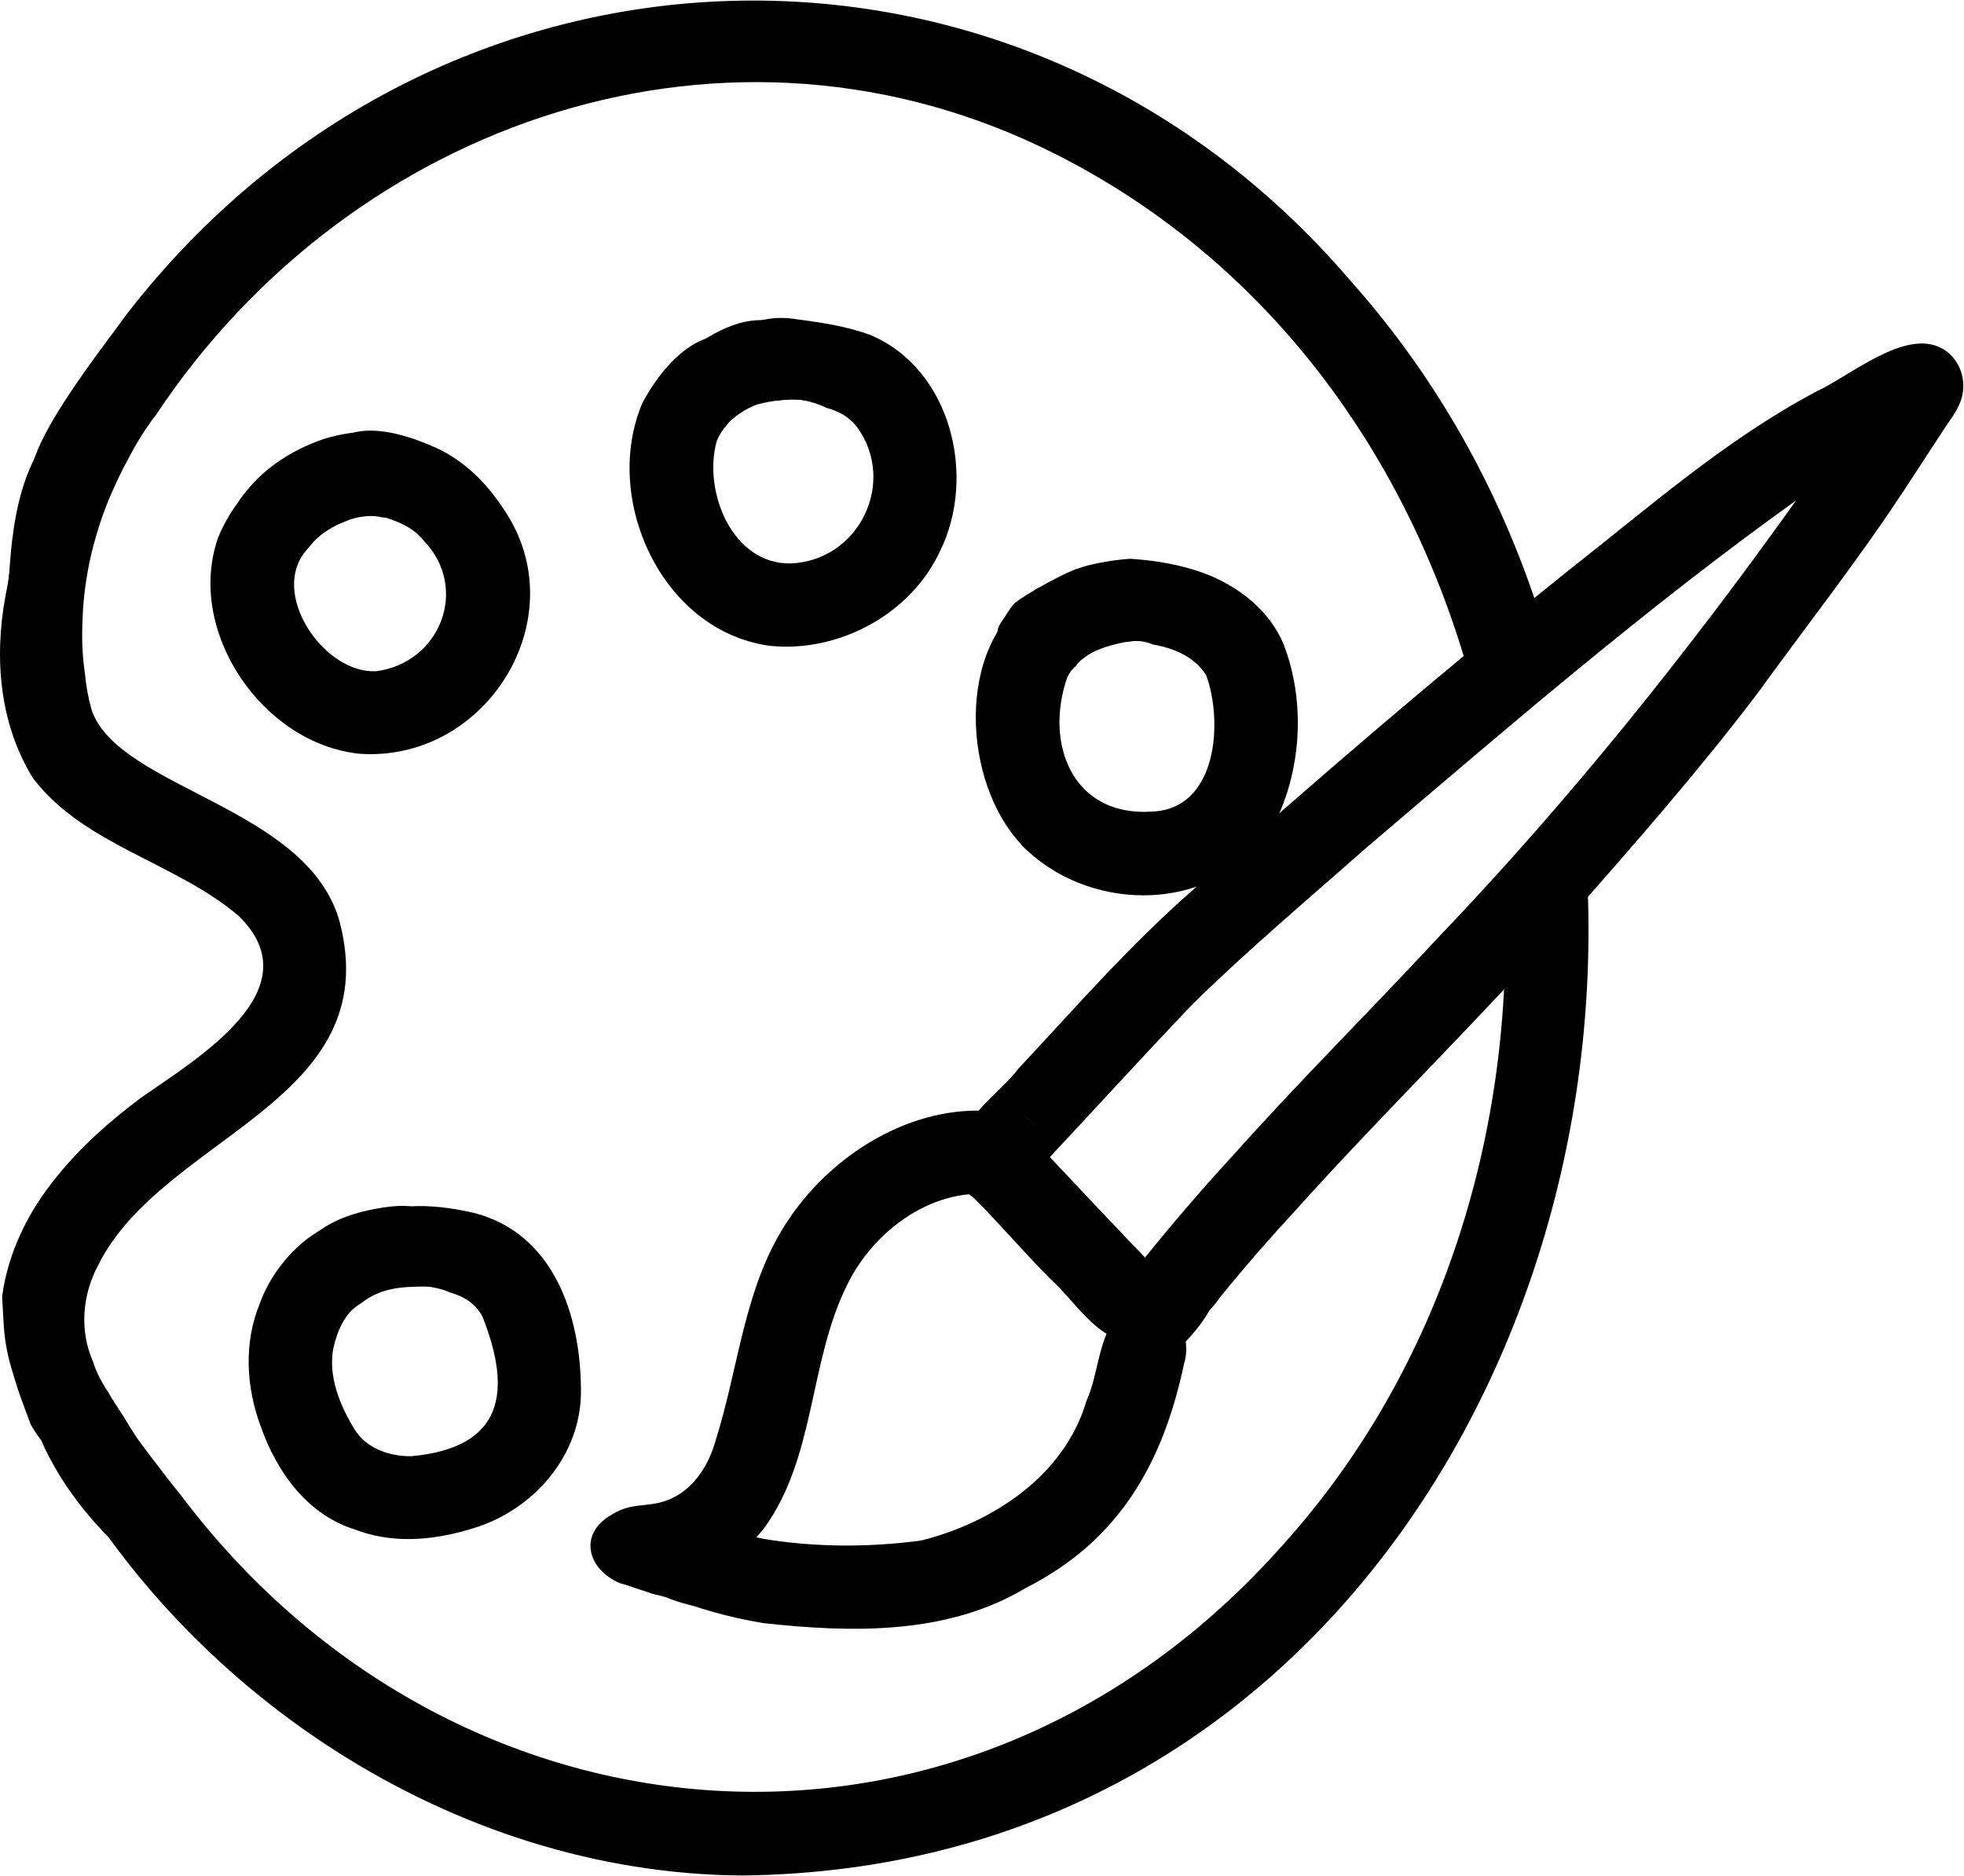
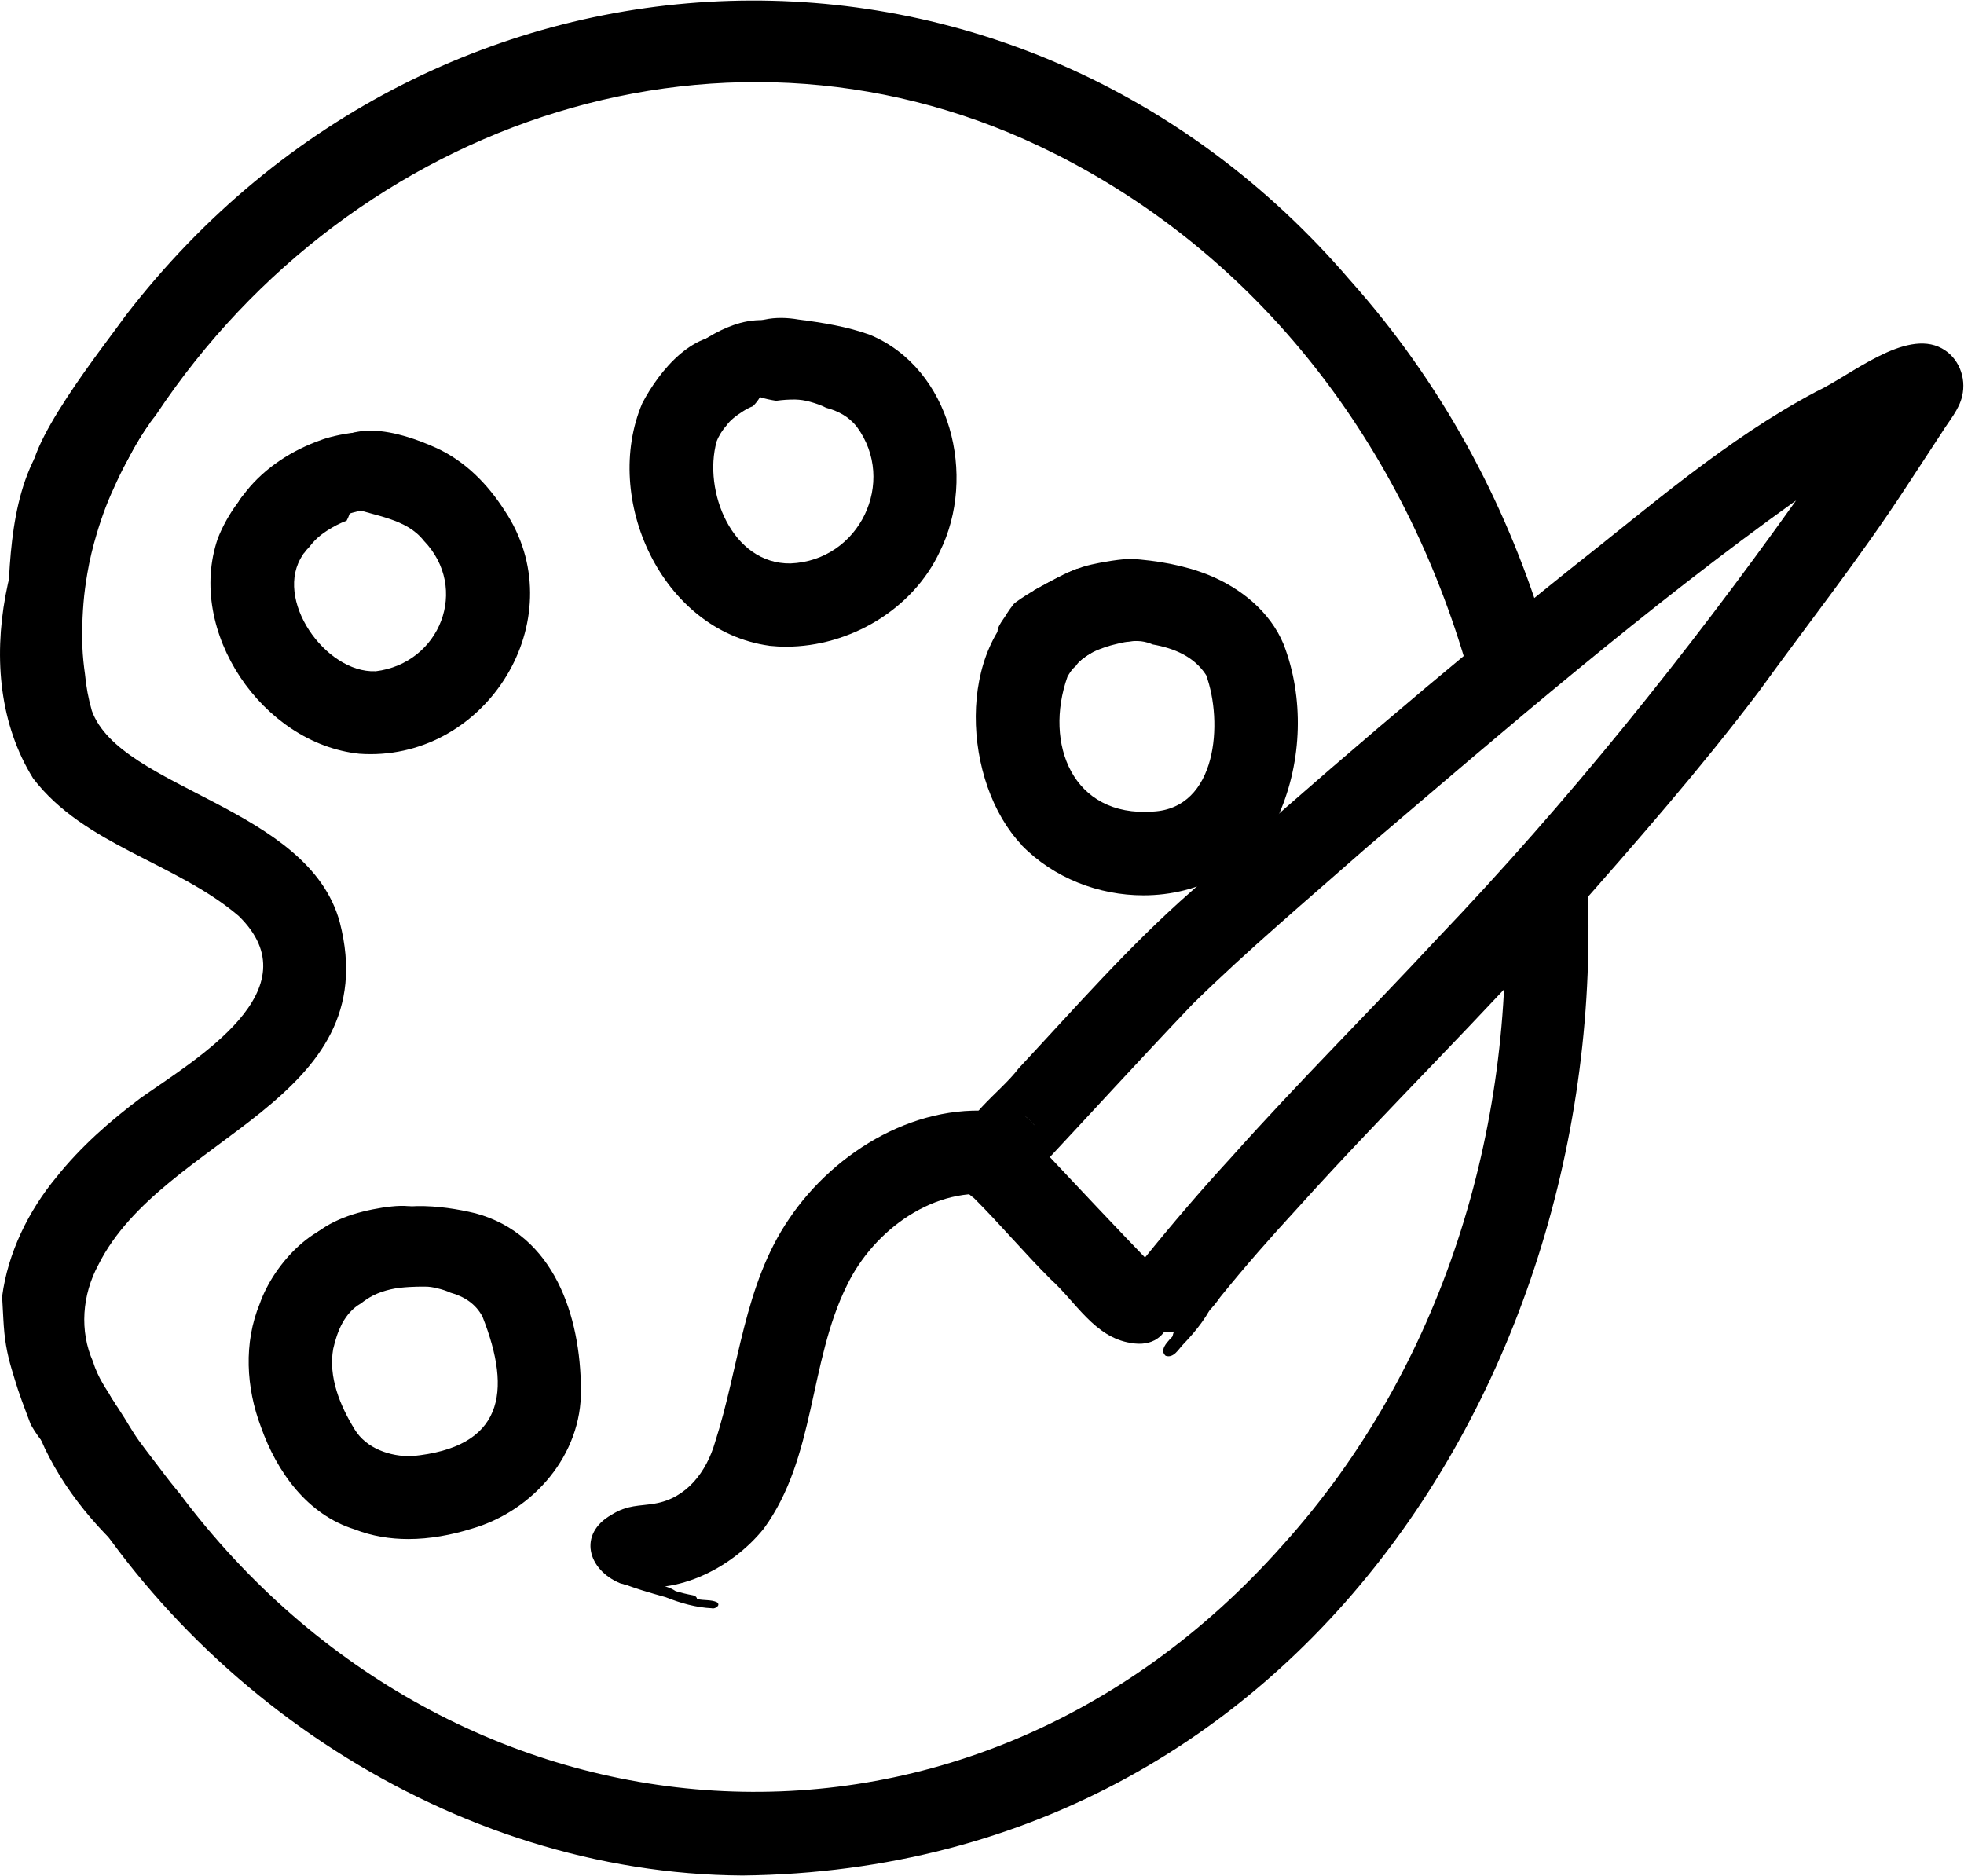
<svg xmlns="http://www.w3.org/2000/svg" width="67" height="64" xml:space="preserve" overflow="hidden">
  <defs>
    <clipPath id="clip0">
      <rect x="270" y="429" width="67" height="64" />
    </clipPath>
  </defs>
  <g clip-path="url(#clip0)" transform="translate(-270 -429)">
    <path d="M1.587 49.035C1.17 47.213 2.601 46.691 3.656 47.463 3.656 47.463 3.658 47.465 3.659 47.467 3.697 47.539 3.737 47.608 3.78 47.676 3.848 47.786 3.92 47.891 3.994 47.998 4.078 48.127 4.161 48.257 4.242 48.388 4.238 48.382 4.234 48.375 4.23 48.369 4.324 48.525 4.417 48.681 4.514 48.834 4.637 49.031 4.771 49.219 4.913 49.404 4.908 49.398 4.904 49.392 4.899 49.386 5.047 49.582 5.195 49.777 5.343 49.972 5.343 49.971 5.34 49.969 5.34 49.968 5.341 49.971 5.344 49.973 5.345 49.974 5.345 49.974 5.345 49.974 5.345 49.974 5.345 49.974 5.345 49.974 5.345 49.974 5.544 50.237 5.739 50.501 5.948 50.756 5.994 50.814 6.042 50.87 6.089 50.928 15.333 63.361 32.713 64.95 43.516 52.669 48.917 46.639 51.371 38.487 51.012 30.496 51.264 30.213 51.515 29.928 51.764 29.642 52.16 29.184 52.549 28.719 52.938 28.256 52.938 28.257 52.935 28.259 52.935 28.26 52.938 28.257 52.941 28.255 52.942 28.252 52.942 28.252 52.944 28.25 52.944 28.25L52.951 28.242C52.951 28.242 52.951 28.242 52.951 28.242 53.172 27.979 53.395 27.718 53.618 27.458 55.675 44.92 44.901 63.734 25.182 63.962 15.355 63.904 6.066 57.655 1.589 49.035Z" transform="matrix(1.006 0 0 1 270 429.019)" />
    <path d="M5.345 49.977C5.345 49.977 5.345 49.977 5.345 49.977L5.343 49.974C5.343 49.974 5.344 49.977 5.345 49.978Z" transform="matrix(1.006 0 0 1 270 429.019)" />
    <path d="M52.589 28.287C52.589 28.287 52.584 28.292 52.581 28.294 52.584 28.292 52.587 28.289 52.589 28.287Z" transform="matrix(1.006 0 0 1 270 429.019)" />
    <path d="M52.943 28.252C52.943 28.252 52.942 28.253 52.941 28.255 52.941 28.256 52.938 28.257 52.937 28.259 52.939 28.256 52.941 28.255 52.943 28.252Z" transform="matrix(1.006 0 0 1 270 429.019)" />
-     <path d="M52.944 28.25C52.944 28.25 52.948 28.244 52.951 28.242 52.951 28.242 52.951 28.242 52.951 28.242 52.95 28.244 52.947 28.246 52.946 28.248 52.946 28.248 52.946 28.248 52.946 28.248 52.946 28.248 52.946 28.248 52.946 28.248 52.946 28.248 52.946 28.248 52.946 28.247Z" transform="matrix(1.006 0 0 1 270 429.019)" />
+     <path d="M52.944 28.25Z" transform="matrix(1.006 0 0 1 270 429.019)" />
    <path d="M52.951 28.242C52.951 28.242 52.951 28.241 52.952 28.239L52.952 28.239C52.952 28.239 52.95 28.241 52.95 28.242 52.95 28.242 52.95 28.242 52.95 28.242Z" transform="matrix(1.006 0 0 1 270 429.019)" />
    <path d="M52.961 28.23C52.961 28.23 52.959 28.234 52.956 28.237 52.956 28.237 52.955 28.239 52.953 28.239L52.953 28.239C52.953 28.239 52.959 28.234 52.961 28.23Z" transform="matrix(1.006 0 0 1 270 429.019)" />
    <path d="M50.867 27.32C50.867 27.32 50.864 27.323 50.863 27.325 50.863 27.325 50.863 27.325 50.863 27.325L50.868 27.32Z" transform="matrix(1.006 0 0 1 270 429.019)" />
    <path d="M50.299 24.95C50.43 24.833 50.563 24.717 50.697 24.605 50.565 24.735 50.435 24.866 50.309 25.001 50.305 24.983 50.301 24.968 50.297 24.95Z" transform="matrix(1.006 0 0 1 270 429.019)" />
    <path d="M52.137 24.962C52.137 24.962 52.139 24.962 52.14 24.96L52.139 24.96C52.139 24.96 52.139 24.963 52.139 24.963 52.139 24.963 52.139 24.963 52.139 24.963Z" transform="matrix(1.006 0 0 1 270 429.019)" />
    <path d="M50.071 23.959C50.184 23.878 50.299 23.796 50.412 23.715 50.41 23.718 50.406 23.72 50.403 23.722 50.406 23.719 50.41 23.718 50.412 23.715 50.415 23.714 50.417 23.711 50.42 23.71 50.42 23.71 50.42 23.71 50.42 23.71 50.42 23.71 50.42 23.71 50.42 23.71 50.424 23.707 50.428 23.705 50.43 23.702 50.43 23.702 50.43 23.702 50.43 23.702 50.429 23.702 50.426 23.705 50.425 23.706 50.428 23.705 50.43 23.702 50.433 23.701 50.433 23.701 50.433 23.701 50.433 23.701 50.437 23.698 50.44 23.695 50.446 23.692 50.449 23.689 50.455 23.686 50.459 23.683 50.89 23.377 51.324 23.073 51.764 22.779 51.679 22.848 51.593 22.915 51.508 22.984 51.505 22.985 51.504 22.988 51.501 22.989 51.504 22.988 51.505 22.985 51.508 22.984 51.508 22.984 51.509 22.983 51.51 22.981 51.036 23.361 50.571 23.749 50.115 24.15 50.099 24.086 50.084 24.024 50.068 23.96Z" transform="matrix(1.006 0 0 1 270 429.019)" />
    <path d="M35.783 5.233C24.765-0.363 11.957 4.055 5.3 14.119 5.294 14.129 5.286 14.139 5.28 14.15 5.128 14.338 4.989 14.535 4.859 14.737 4.694 14.994 4.541 15.26 4.399 15.53 4.376 15.572 4.354 15.616 4.331 15.659 4.108 16.035 3.894 16.416 3.685 16.801 3.119 17.878 1.372 17.632 1.096 16.462 0.677 15.356 3.549 11.757 4.274 10.73 14.815-3.019 34.496-3.703 45.774 9.534 48.862 13.012 51.028 17.052 52.337 21.335 52.234 21.399 52.132 21.465 52.03 21.53 52.042 21.523 52.054 21.516 52.065 21.509 51.993 21.555 51.921 21.603 51.849 21.651 51.86 21.644 51.872 21.636 51.884 21.628 51.794 21.688 51.703 21.749 51.614 21.811 51.626 21.803 51.638 21.796 51.649 21.788 51.549 21.858 51.45 21.926 51.352 21.997L51.385 21.972C50.86 22.351 50.358 22.754 49.869 23.177 47.812 15.637 43.075 8.933 35.786 5.233Z" transform="matrix(1.006 0 0 1 270 429.019)" />
    <path d="M51.867 22.418C51.867 22.418 51.871 22.415 51.873 22.414 51.871 22.415 51.868 22.418 51.866 22.419 51.866 22.419 51.866 22.419 51.867 22.418Z" transform="matrix(1.006 0 0 1 270 429.019)" />
    <path d="M52.362 22.396C52.362 22.396 52.362 22.396 52.362 22.396 52.362 22.396 52.361 22.396 52.36 22.397 52.36 22.397 52.361 22.397 52.362 22.396Z" transform="matrix(1.006 0 0 1 270 429.019)" />
    <path d="M52.375 22.388C52.375 22.388 52.368 22.392 52.365 22.394 52.369 22.392 52.373 22.39 52.375 22.388Z" transform="matrix(1.006 0 0 1 270 429.019)" />
    <path d="M52.096 22.261C52.096 22.261 52.084 22.27 52.078 22.273 52.084 22.268 52.091 22.264 52.096 22.261Z" transform="matrix(1.006 0 0 1 270 429.019)" />
    <path d="M52.021 21.851C52.014 21.856 52.007 21.86 51.999 21.865 52.007 21.86 52.015 21.856 52.021 21.851Z" transform="matrix(1.006 0 0 1 270 429.019)" />
    <path d="M52.374 21.642C52.364 21.649 52.353 21.654 52.343 21.66 52.353 21.654 52.364 21.649 52.374 21.642Z" transform="matrix(1.006 0 0 1 270 429.019)" />
    <path d="M2.312 49.88C1.751 49.601 1.353 49.127 1.044 48.581 0.936 48.3 0.836 48.016 0.73 47.733 0.73 47.733 0.73 47.733 0.73 47.734L0.73 47.732C0.73 47.732 0.727 47.73 0.727 47.729 0.727 47.729 0.727 47.728 0.727 47.727 0.727 47.727 0.727 47.724 0.727 47.724 0.727 47.724 0.727 47.721 0.727 47.72 0.726 47.716 0.725 47.712 0.722 47.709 0.641 47.486 0.566 47.261 0.5 47.034 0.426 46.791 0.351 46.547 0.292 46.3 0.225 46.021 0.178 45.738 0.149 45.452 0.117 45.135 0.108 44.817 0.088 44.5 0.088 44.503 0.088 44.507 0.088 44.509 0.088 44.505 0.088 44.502 0.088 44.499 0.088 44.499 0.088 44.499 0.088 44.499 0.088 44.495 0.088 44.491 0.088 44.487L0.088 44.496C0.082 44.408 0.077 44.319 0.073 44.229 0.073 44.221 0.073 44.215 0.073 44.207 0.268 42.721 0.964 41.291 1.916 40.135 2.736 39.102 3.728 38.224 4.779 37.432 6.648 36.109 10.662 33.744 8.091 31.225 5.958 29.4 2.863 28.821 1.124 26.535-1.132 22.876 0.294 17.592 2.888 14.455 3.654 13.72 4.591 13.858 5.08 14.411 5.004 14.517 4.931 14.625 4.86 14.736 4.695 14.993 4.542 15.258 4.4 15.529 4.25 15.813 4.103 16.1 3.968 16.392 3.833 16.685 3.701 16.978 3.587 17.279 3.47 17.586 3.367 17.898 3.274 18.213L3.28 18.194C3.149 18.634 3.04 19.081 2.964 19.534 2.907 19.871 2.859 20.212 2.832 20.553 2.805 20.883 2.791 21.214 2.787 21.545 2.783 21.873 2.796 22.203 2.828 22.528 2.843 22.678 2.861 22.826 2.882 22.974 2.921 23.397 2.997 23.817 3.116 24.23 4.081 26.908 10.463 27.502 11.522 31.444 13.098 37.581 5.536 38.708 3.337 43.127 2.787 44.15 2.688 45.382 3.159 46.442 3.198 46.576 3.249 46.707 3.307 46.833 3.408 47.056 3.535 47.267 3.667 47.474 3.703 47.542 3.741 47.609 3.782 47.676 3.812 47.724 3.843 47.772 3.874 47.818 4.078 48.315 4.171 48.834 3.939 49.374 3.786 49.82 3.367 50.026 2.935 50.026 2.722 50.026 2.505 49.976 2.316 49.879Z" transform="matrix(1.006 0 0 1 270 429.019)" />
    <path d="M0.726 47.719C0.726 47.719 0.726 47.719 0.726 47.719 0.726 47.719 0.726 47.72 0.726 47.721 0.726 47.721 0.726 47.724 0.726 47.724 0.726 47.724 0.726 47.724 0.726 47.724 0.726 47.721 0.725 47.719 0.724 47.716Z" transform="matrix(1.006 0 0 1 270 429.019)" />
    <path d="M3.782 18.07C3.782 18.07 3.78 18.076 3.777 18.079 3.779 18.076 3.78 18.073 3.782 18.07Z" transform="matrix(1.006 0 0 1 270 429.019)" />
    <path d="M12.184 25.694C8.892 25.348 6.306 21.516 7.385 18.353 7.919 16.981 9.277 15.41 10.895 15.692 11.589 14.11 13.559 14.702 14.778 15.254 15.768 15.705 16.534 16.493 17.112 17.399 19.472 20.947 16.678 25.707 12.566 25.708 12.44 25.708 12.313 25.704 12.184 25.694ZM12.732 22.882C14.927 22.614 15.928 20.051 14.37 18.427 13.779 17.665 12.69 17.587 11.909 17.292 11.883 17.451 11.83 17.604 11.754 17.744 11.52 17.833 11.298 17.949 11.087 18.087 10.94 18.182 10.803 18.29 10.68 18.415 10.611 18.486 10.548 18.564 10.486 18.643 10.423 18.705 10.366 18.776 10.315 18.846 10.311 18.85 10.306 18.854 10.302 18.858 10.288 18.873 10.276 18.891 10.27 18.909 9.253 20.399 11.028 22.948 12.732 22.88Z" transform="matrix(1.006 0 0 1 270 429.019)" />
    <path d="M26.083 22.009C22.434 21.498 20.41 16.994 21.779 13.74 22.356 12.627 23.556 11.139 24.963 11.464 25.456 10.826 26.334 10.75 27.075 10.881 27.894 10.987 28.721 11.119 29.5 11.402 32.255 12.559 33.134 16.241 31.871 18.795 30.953 20.773 28.816 22.04 26.657 22.042 26.465 22.042 26.275 22.031 26.083 22.011ZM24.302 15.039C23.835 16.727 24.819 19.23 26.805 19.203 29.151 19.109 30.421 16.409 29.058 14.544 28.78 14.186 28.416 13.999 28.014 13.891 27.84 13.801 27.653 13.738 27.465 13.686 27.381 13.663 27.296 13.643 27.207 13.63 27.127 13.618 27.046 13.613 26.966 13.61 26.966 13.61 26.968 13.61 26.97 13.61 26.752 13.607 26.533 13.623 26.317 13.653 26.129 13.623 25.945 13.585 25.771 13.528 25.707 13.641 25.626 13.744 25.533 13.836 25.42 13.881 25.314 13.936 25.21 14.002 25.093 14.075 24.976 14.156 24.87 14.246 24.786 14.317 24.703 14.398 24.64 14.49 24.497 14.652 24.38 14.836 24.302 15.038Z" transform="matrix(1.006 0 0 1 270 429.019)" />
    <path d="M34.644 28.802C32.648 26.689 32.38 22.038 34.985 20.306 35.006 20.246 35.029 20.188 35.055 20.131 35.091 20.11 35.127 20.089 35.163 20.068 35.168 20.064 35.174 20.062 35.18 20.058 35.186 20.054 35.192 20.051 35.198 20.047 35.198 20.047 35.198 20.047 35.199 20.047 35.199 20.047 35.199 20.047 35.199 20.047 35.199 20.047 35.199 20.047 35.199 20.047 35.199 20.047 35.199 20.047 35.2 20.047 35.2 20.047 35.2 20.047 35.199 20.047 35.199 20.047 35.2 20.046 35.202 20.046 35.485 19.887 35.772 19.733 36.063 19.589 36.063 19.589 36.063 19.589 36.063 19.589 36.063 19.589 36.063 19.589 36.063 19.589 36.063 19.589 36.063 19.589 36.063 19.589 36.063 19.589 36.063 19.589 36.063 19.589 36.067 19.588 36.069 19.585 36.073 19.584 36.074 19.584 36.076 19.583 36.077 19.581 36.077 19.581 36.077 19.581 36.077 19.581 36.077 19.581 36.077 19.581 36.077 19.581 36.077 19.581 36.077 19.581 36.078 19.581 36.078 19.581 36.078 19.581 36.078 19.581 36.078 19.581 36.078 19.581 36.078 19.581 36.078 19.581 36.08 19.581 36.081 19.581 36.081 19.581 36.082 19.581 36.083 19.581 36.083 19.581 36.083 19.581 36.083 19.581 36.083 19.581 36.083 19.581 36.083 19.581 36.086 19.581 36.087 19.579 36.09 19.579 36.092 19.579 36.094 19.576 36.096 19.575 36.298 19.478 36.504 19.391 36.718 19.32 36.727 19.317 36.735 19.315 36.744 19.312L36.728 19.317 36.744 19.312 36.749 19.312C36.749 19.312 36.746 19.312 36.744 19.312 36.746 19.312 36.75 19.31 36.753 19.31 36.755 19.31 36.759 19.308 36.762 19.307 36.93 19.257 37.103 19.218 37.276 19.185 37.556 19.13 37.839 19.086 38.124 19.059 38.195 19.052 38.266 19.047 38.336 19.043 39.239 19.106 40.14 19.257 40.982 19.596 42.078 20.044 43.066 20.846 43.527 21.958 44.227 23.781 44.155 25.936 43.384 27.726 42.492 29.613 40.655 30.524 38.774 30.524 37.269 30.524 35.737 29.941 34.639 28.807ZM37.006 22.257C36.96 22.281 36.916 22.308 36.873 22.338 36.782 22.397 36.694 22.463 36.616 22.537 36.556 22.596 36.504 22.666 36.455 22.735 36.446 22.741 36.437 22.744 36.428 22.748 36.332 22.841 36.26 22.956 36.197 23.073 35.401 25.339 36.364 27.868 39.096 27.666 41.279 27.557 41.483 24.613 40.901 23.011 40.494 22.379 39.821 22.097 39.091 21.966 39.029 21.939 38.965 21.917 38.901 21.899 38.769 21.861 38.63 21.845 38.492 21.847L38.514 21.847C38.421 21.847 38.33 21.856 38.238 21.87 37.879 21.849 37.526 21.845 37.203 21.837 37.161 21.988 37.094 22.129 37.006 22.257Z" transform="matrix(1.006 0 0 1 270 429.019)" />
    <path d="M35.198 20.047C35.198 20.047 35.198 20.047 35.198 20.047 35.194 20.05 35.19 20.051 35.186 20.054 35.19 20.051 35.194 20.05 35.198 20.047Z" transform="matrix(1.006 0 0 1 270 429.019)" />
    <path d="M35.2 20.046C35.2 20.046 35.2 20.046 35.2 20.046 35.2 20.046 35.2 20.046 35.199 20.046 35.199 20.046 35.2 20.046 35.202 20.045Z" transform="matrix(1.006 0 0 1 270 429.019)" />
    <path d="M36.072 19.584C36.072 19.584 36.074 19.583 36.077 19.581 36.077 19.581 36.077 19.581 36.077 19.581 36.077 19.581 36.077 19.581 36.076 19.581 36.076 19.581 36.076 19.581 36.076 19.581 36.076 19.581 36.076 19.581 36.076 19.581L36.076 19.581C36.076 19.581 36.076 19.581 36.076 19.581 36.076 19.581 36.076 19.581 36.076 19.581 36.076 19.581 36.076 19.581 36.076 19.581 36.076 19.581 36.076 19.581 36.076 19.581 36.074 19.581 36.073 19.583 36.072 19.584 36.069 19.584 36.067 19.587 36.064 19.588 36.068 19.585 36.073 19.584 36.077 19.581Z" transform="matrix(1.006 0 0 1 270 429.019)" />
    <path d="M36.064 19.588C36.064 19.588 36.064 19.588 36.064 19.588 36.063 19.588 36.061 19.589 36.059 19.59 36.06 19.59 36.061 19.589 36.064 19.588Z" transform="matrix(1.006 0 0 1 270 429.019)" />
    <path d="M36.067 19.587C36.067 19.587 36.069 19.587 36.07 19.585 36.068 19.585 36.067 19.588 36.064 19.588 36.064 19.588 36.065 19.588 36.067 19.587Z" transform="matrix(1.006 0 0 1 270 429.019)" />
    <path d="M36.076 19.581C36.076 19.581 36.076 19.581 36.077 19.581 36.077 19.581 36.074 19.581 36.074 19.583 36.074 19.583 36.074 19.583 36.074 19.583 36.074 19.583 36.074 19.583 36.076 19.583Z" transform="matrix(1.006 0 0 1 270 429.019)" />
    <path d="M36.083 19.578C36.083 19.578 36.086 19.578 36.087 19.576 36.087 19.576 36.087 19.576 36.087 19.576 36.087 19.576 36.086 19.576 36.085 19.578 36.085 19.578 36.085 19.578 36.085 19.578 36.085 19.578 36.085 19.578 36.085 19.578 36.085 19.578 36.085 19.578 36.085 19.578 36.085 19.578 36.085 19.578 36.086 19.578Z" transform="matrix(1.006 0 0 1 270 429.019)" />
    <path d="M36.09 19.575C36.09 19.575 36.092 19.574 36.095 19.572 36.095 19.572 36.095 19.572 36.094 19.572 36.092 19.572 36.09 19.574 36.089 19.575 36.089 19.575 36.09 19.575 36.091 19.575Z" transform="matrix(1.006 0 0 1 270 429.019)" />
    <path d="M12.027 52.155C10.419 51.653 9.388 50.194 8.85 48.665 8.345 47.322 8.257 45.794 8.811 44.448 9.276 43.111 10.734 41.468 12.265 41.631 13.313 40.917 14.943 41.085 16.121 41.371 18.797 42.093 19.691 44.884 19.7 47.387 19.736 49.61 18.085 51.524 15.999 52.131 15.306 52.348 14.573 52.485 13.846 52.485 13.227 52.485 12.611 52.386 12.026 52.155ZM11.3 45.99C11.128 46.954 11.531 47.936 12.028 48.748 12.42 49.395 13.229 49.674 13.957 49.658 17.062 49.367 17.376 47.485 16.363 44.901 16.132 44.454 15.731 44.206 15.276 44.079 15.136 44.014 14.987 43.967 14.837 43.931 14.765 43.913 14.692 43.897 14.617 43.886 14.548 43.876 14.478 43.872 14.409 43.872 14.235 43.871 14.061 43.873 13.887 43.884 13.674 43.897 13.457 43.916 13.249 43.965 13.041 44.014 12.841 44.079 12.65 44.176 12.568 44.217 12.489 44.267 12.412 44.319 12.353 44.359 12.293 44.401 12.238 44.446 11.682 44.764 11.435 45.394 11.3 45.99Z" transform="matrix(1.006 0 0 1 270 429.019)" />
    <path d="M0.525 20.68C0.3 20.537 0.391 20.235 0.39 20.014 0.403 19.777 0.421 19.54 0.443 19.303 0.622 17.796 0.928 16.225 1.78 14.94 1.994 14.675 2.195 14.299 2.546 14.212 2.902 14.173 2.908 14.747 2.554 14.711 1.39 15.938 1.066 17.859 0.878 19.484 0.855 19.762 0.838 20.041 0.825 20.319 0.838 20.481 0.726 20.766 0.524 20.678Z" transform="matrix(1.006 0 0 1 270 429.019)" />
-     <path d="M0.25 21.894C0.156 21.798 0.145 21.658 0.156 21.533 0.16 21.312 0.165 21.09 0.176 20.869 0.232 20.002 0.363 19.141 0.514 18.288 0.738 17.085 1.023 15.839 1.771 14.844 1.998 14.539 2.249 14.259 2.518 13.993 2.566 13.946 2.615 13.894 2.683 13.882 2.93 13.829 3.067 14.16 2.852 14.295 1.169 15.811 0.955 18.179 0.675 20.29 0.623 20.741 0.608 21.197 0.603 21.651 0.609 21.827 0.408 22.079 0.248 21.895Z" transform="matrix(1.006 0 0 1 270 429.019)" />
    <path d="M0.467 22.096C0.189 22.037 0.241 21.69 0.237 21.474 0.237 21.014 0.265 20.555 0.287 20.095 0.382 17.909 0.642 15.401 2.513 13.972 2.78 13.827 2.997 14.232 2.724 14.374 1.027 15.759 0.837 18.07 0.738 20.105 0.715 20.565 0.687 21.025 0.686 21.484 0.682 21.695 0.742 22.04 0.466 22.094Z" transform="matrix(1.006 0 0 1 270 429.019)" />
-     <path d="M10.594 18.031C10.499 17.982 10.501 17.864 10.557 17.785 10.622 17.672 10.748 17.625 10.867 17.587 11.075 17.511 11.287 17.437 11.502 17.376 12.066 17.215 12.658 17.161 13.242 17.186 13.713 17.232 14.218 17.272 14.647 17.482 14.881 17.667 14.608 18.015 14.371 17.845 13.909 17.697 13.431 17.631 12.954 17.631 12.794 17.586 12.623 17.579 12.458 17.588 12.269 17.599 12.084 17.636 11.903 17.695 11.785 17.734 11.669 17.78 11.556 17.832 11.355 17.891 11.164 17.959 10.965 18.033 10.9 18.06 10.828 18.079 10.759 18.079 10.702 18.079 10.646 18.066 10.595 18.034Z" transform="matrix(1.006 0 0 1 270 429.019)" />
    <path d="M9.905 18.393C9.683 18.379 9.728 18.124 9.846 18.007 10.348 17.635 10.931 17.345 11.52 17.135 12.449 16.814 13.435 16.713 14.407 16.613 14.53 16.608 14.631 16.721 14.631 16.839 14.613 17.131 14.272 17.062 14.071 17.104 13.254 17.179 12.405 17.308 11.634 17.572 11.2 17.722 10.791 17.933 10.401 18.173 10.244 18.259 10.101 18.42 9.907 18.392Z" transform="matrix(1.006 0 0 1 270 429.019)" />
    <path d="M9.477 16.382C9.385 16.357 9.356 16.257 9.384 16.175 9.417 16.035 9.545 15.956 9.662 15.892 10.239 15.545 10.836 15.225 11.482 15.032 11.897 14.909 12.329 14.844 12.762 14.851 14.289 14.84 13.54 15.827 13.222 15.356 12.346 15.18 11.466 15.451 10.689 15.836 10.403 15.98 10.125 16.136 9.854 16.304 9.744 16.378 9.608 16.435 9.477 16.384Z" transform="matrix(1.006 0 0 1 270 429.019)" />
    <path d="M9.743 16.216C9.641 16.161 9.68 16.011 9.725 15.933 9.788 15.821 9.919 15.767 10.026 15.706 10.183 15.617 10.34 15.533 10.503 15.453 11.298 15.045 12.215 14.81 13.103 15.012 13.335 15.069 13.707 15.132 13.726 15.422 13.735 15.637 13.424 15.728 13.316 15.547 13.098 15.447 12.851 15.422 12.615 15.395 11.938 15.338 11.242 15.58 10.655 15.879 10.46 15.977 10.271 16.084 10.082 16.193 9.984 16.25 9.847 16.274 9.743 16.216Z" transform="matrix(1.006 0 0 1 270 429.019)" />
    <path d="M8.059 17.294C8.037 17.071 8.233 16.91 8.349 16.741 8.998 15.921 9.914 15.334 10.894 14.988 11.221 14.855 12.959 14.42 12.822 15.095 12.915 15.39 12.443 15.601 12.345 15.274 11.238 15.211 10.21 15.836 9.404 16.541 9.219 16.708 9.041 16.883 8.869 17.064 8.789 17.16 8.684 17.273 8.546 17.227 8.457 17.415 8.104 17.613 8.059 17.292Z" transform="matrix(1.006 0 0 1 270 429.019)" />
    <path d="M23.191 12.515C22.824 12.28 23.256 12.035 23.451 11.874 23.946 11.494 24.502 11.167 25.104 10.997 25.445 10.906 25.803 10.875 26.155 10.924 26.356 10.933 26.526 11.064 26.725 11.052 26.854 11.054 26.994 11.052 27.097 11.144 27.297 11.296 27.117 11.485 26.926 11.507 26.842 11.518 26.755 11.5 26.671 11.502 26.657 11.513 26.643 11.525 26.626 11.534 26.532 11.589 26.411 11.567 26.341 11.488 25.316 11.346 24.378 11.823 23.561 12.393 23.454 12.466 23.328 12.577 23.193 12.516Z" transform="matrix(1.006 0 0 1 270 429.019)" />
-     <path d="M24.302 14.526C24.217 14.519 24.134 14.46 24.141 14.367 24.144 14.24 24.23 14.13 24.336 14.069 24.588 13.901 24.852 13.748 25.13 13.627 25.52 13.459 25.941 13.37 26.36 13.3 26.666 13.25 26.974 13.206 27.284 13.195 27.451 13.16 27.668 13.245 27.638 13.447 27.62 13.564 27.514 13.652 27.395 13.641 27.366 13.643 27.339 13.644 27.311 13.646 27.276 13.639 27.24 13.632 27.204 13.627 27.124 13.616 27.043 13.61 26.963 13.608 26.966 13.608 26.968 13.608 26.97 13.608 26.68 13.601 26.388 13.634 26.103 13.684 26.103 13.684 26.105 13.684 26.106 13.684 26.07 13.69 26.034 13.697 25.998 13.703 25.854 13.731 25.709 13.765 25.572 13.818 25.443 13.867 25.325 13.926 25.209 13.999 25.091 14.073 24.974 14.154 24.869 14.244 24.844 14.264 24.82 14.286 24.797 14.308 24.745 14.339 24.694 14.373 24.642 14.405 24.555 14.47 24.453 14.527 24.342 14.527 24.328 14.527 24.315 14.527 24.301 14.524Z" transform="matrix(1.006 0 0 1 270 429.019)" />
    <path d="M33.903 21.731C33.675 21.47 34.014 21.157 34.137 20.923 34.211 20.808 34.291 20.695 34.377 20.586 34.393 20.571 34.408 20.557 34.424 20.543 34.657 20.367 34.908 20.215 35.16 20.068 35.167 20.064 35.172 20.062 35.178 20.058 35.185 20.054 35.192 20.05 35.199 20.046L35.199 20.046C35.199 20.046 35.202 20.045 35.203 20.044 35.487 19.883 35.777 19.728 36.07 19.584 36.07 19.584 36.068 19.584 36.067 19.585 36.069 19.585 36.07 19.584 36.072 19.583L36.072 19.583C36.072 19.583 36.072 19.583 36.072 19.583 36.072 19.583 36.072 19.583 36.072 19.583 36.072 19.583 36.072 19.583 36.072 19.583L36.074 19.583C36.074 19.583 36.074 19.583 36.074 19.583L36.074 19.583C36.074 19.583 36.074 19.581 36.076 19.581 36.076 19.581 36.076 19.581 36.076 19.581 36.076 19.581 36.076 19.581 36.076 19.581 36.076 19.581 36.076 19.581 36.076 19.581L36.076 19.581C36.076 19.581 36.08 19.58 36.081 19.579 36.081 19.579 36.081 19.579 36.08 19.579 36.081 19.579 36.082 19.578 36.085 19.576 36.087 19.575 36.091 19.574 36.094 19.571 36.238 19.503 36.382 19.439 36.53 19.382 36.681 19.423 36.75 19.525 36.763 19.627 36.785 19.811 36.614 19.996 36.374 19.817 35.566 19.902 34.926 20.526 34.501 21.18 34.353 21.354 34.25 21.752 33.995 21.752 33.964 21.752 33.931 21.745 33.896 21.734Z" transform="matrix(1.006 0 0 1 270 429.019)" />
    <path d="M36.064 19.588C36.064 19.588 36.06 19.589 36.058 19.59 36.061 19.588 36.067 19.585 36.07 19.584 36.072 19.584 36.073 19.584 36.074 19.583 36.074 19.583 36.074 19.583 36.074 19.583 36.074 19.583 36.074 19.583 36.074 19.583 36.074 19.583 36.074 19.583 36.074 19.583 36.074 19.583 36.074 19.583 36.074 19.583L36.074 19.583C36.074 19.583 36.074 19.583 36.074 19.583 36.074 19.583 36.074 19.583 36.074 19.583 36.074 19.583 36.074 19.583 36.074 19.583 36.074 19.583 36.074 19.583 36.074 19.583 36.072 19.583 36.069 19.585 36.067 19.587L36.06 19.589 36.067 19.587Z" transform="matrix(1.006 0 0 1 270 429.019)" />
    <path d="M36.09 19.575C36.09 19.575 36.091 19.575 36.092 19.575 36.092 19.575 36.092 19.575 36.091 19.575 36.091 19.575 36.089 19.575 36.089 19.576 36.089 19.576 36.09 19.576 36.091 19.576Z" transform="matrix(1.006 0 0 1 270 429.019)" />
    <path d="M36.095 19.572C36.095 19.572 36.095 19.572 36.095 19.572 36.095 19.572 36.094 19.572 36.092 19.572 36.094 19.572 36.095 19.572 36.096 19.571Z" transform="matrix(1.006 0 0 1 270 429.019)" />
    <path d="M36.096 19.571C36.096 19.571 36.096 19.571 36.096 19.571 36.096 19.571 36.096 19.571 36.096 19.571 36.096 19.571 36.097 19.571 36.099 19.571 36.099 19.571 36.097 19.571 36.096 19.572 36.096 19.572 36.096 19.572 36.096 19.572Z" transform="matrix(1.006 0 0 1 270 429.019)" />
    <path d="M35.737 23.053C35.707 23.046 35.675 23.03 35.657 23.005 35.498 22.651 36.074 22.371 36.319 22.197 36.972 21.802 37.686 21.533 38.443 21.429 38.891 21.37 39.402 21.25 39.827 21.449 39.911 21.521 39.951 21.648 39.886 21.747 39.819 21.85 39.689 21.894 39.579 21.829 39.427 21.788 39.263 21.794 39.107 21.798 38.949 21.812 38.792 21.831 38.636 21.852 38.589 21.849 38.541 21.847 38.493 21.849L38.515 21.849C38.253 21.851 37.994 21.916 37.74 21.98 37.747 21.979 37.754 21.976 37.761 21.975 37.724 21.984 37.686 21.994 37.649 22.004 37.651 22.004 37.655 22.003 37.658 22.002 37.529 22.038 37.403 22.081 37.279 22.132 37.139 22.188 37 22.254 36.873 22.339 36.782 22.398 36.694 22.464 36.616 22.539 36.61 22.545 36.605 22.55 36.598 22.557 36.43 22.654 36.269 22.764 36.123 22.893 36.038 22.979 35.928 23.064 35.804 23.064 35.782 23.064 35.76 23.061 35.737 23.056Z" transform="matrix(1.006 0 0 1 270 429.019)" />
    <path d="M5.132 53.727C3.647 52.554 2.341 51.109 1.52 49.39 1.147 48.559 0.769 47.678 0.7 46.762 0.712 46.549 0.998 46.456 1.125 46.632 1.191 46.724 1.213 46.838 1.249 46.944 1.316 47.161 1.383 47.376 1.452 47.593 1.497 47.634 1.527 47.693 1.527 47.759 1.599 48.149 1.798 48.52 1.959 48.885 2.199 49.363 2.48 49.817 2.743 50.281 2.816 50.421 2.964 50.597 2.84 50.751 3.284 51.367 3.806 51.923 4.354 52.447 4.686 52.776 5.049 53.073 5.392 53.389 5.572 53.629 5.416 53.853 5.13 53.727Z" transform="matrix(1.006 0 0 1 270 429.019)" />
    <path d="M10.195 42.971C9.932 42.725 10.325 42.421 10.496 42.245 11.162 41.601 12.073 41.322 12.968 41.178 13.366 41.123 13.792 41.068 14.181 41.197 14.38 41.268 14.389 41.575 14.183 41.642 14.016 41.686 13.838 41.663 13.666 41.675 13.605 41.718 13.527 41.723 13.457 41.702 12.877 41.675 12.323 41.865 11.8 42.075 11.514 42.21 11.243 42.372 10.983 42.553 10.882 42.614 10.788 42.722 10.662 42.713 10.545 42.847 10.396 43.04 10.195 42.97Z" transform="matrix(1.006 0 0 1 270 429.019)" />
    <path d="M21.036 53.996C19.926 53.538 19.588 52.309 20.739 51.656 21.281 51.311 21.682 51.366 22.2 51.276 23.285 51.096 23.96 50.187 24.248 49.183 25.067 46.635 25.218 43.819 26.765 41.551 28.328 39.223 31.185 37.507 34.044 37.933 35.754 38.192 35.611 40.731 33.856 40.759 31.705 40.395 29.617 41.949 28.717 43.834 27.422 46.468 27.664 49.699 25.902 52.127 24.799 53.508 22.804 54.523 21.036 53.995Z" transform="matrix(1.006 0 0 1 270 429.019)" />
-     <path d="M25.878 55.351C24.737 55.161 23.616 54.846 22.549 54.403 22.235 54.412 21.918 54.319 21.662 54.111 20.866 53.523 20.96 52.227 21.819 51.743 22.625 51.252 23.517 51.756 24.297 52.044 24.816 52.22 25.349 52.364 25.884 52.477 27.64 52.771 29.469 52.772 31.231 52.536 33.677 51.925 36.104 50.305 36.838 47.783 37.318 46.73 37.212 45.326 38.197 44.571 39.443 43.577 40.516 45.333 40.155 46.491 39.44 49.889 37.962 52.536 34.781 54.155 32.121 55.761 28.866 55.684 25.878 55.351Z" transform="matrix(1.006 0 0 1 270 429.019)" />
    <path d="M38.339 45.792C37.122 45.6 36.479 44.392 35.63 43.622 34.737 42.726 33.926 41.754 33.033 40.858 32.099 40.173 31.825 38.91 32.914 38.224 33.792 37.729 34.522 38.275 35.099 38.917 36.482 40.395 37.861 41.878 39.266 43.337 40.052 44.239 39.857 46.072 38.339 45.792ZM34.711 40.351C34.77 40.28 34.825 40.203 34.864 40.121 34.822 40.202 34.77 40.279 34.711 40.351Z" transform="matrix(1.006 0 0 1 270 429.019)" />
    <path d="M39.29 45.42C38.056 45.259 38.222 43.627 38.813 42.899 39.754 41.727 40.728 40.584 41.742 39.474 44.014 36.911 46.439 34.491 48.762 31.974 53.187 27.315 57.193 22.291 60.907 17.053 55.867 20.681 51.047 24.86 46.328 28.907 44.352 30.66 42.336 32.369 40.454 34.224 38.677 36.1 36.942 38.016 35.183 39.907 34.488 41.156 32.526 40.666 32.522 39.218 32.547 38.139 33.911 37.272 34.536 36.436 36.444 34.38 38.286 32.253 40.392 30.394 44.569 26.623 48.838 22.953 53.217 19.419 55.927 17.281 58.527 14.97 61.592 13.338 62.745 12.799 64.602 11.186 65.843 11.862 66.418 12.172 66.686 12.865 66.537 13.492 66.442 13.939 66.088 14.348 65.864 14.712 65.442 15.359 65.024 16.006 64.606 16.646 63.056 19.033 61.294 21.277 59.633 23.587 57.654 26.218 55.491 28.701 53.323 31.176 50.312 34.614 47.033 37.807 43.985 41.212 43.087 42.191 42.213 43.192 41.38 44.229 40.91 44.914 40.173 45.532 39.291 45.42ZM35.08 38.371C35.075 38.363 35.069 38.354 35.064 38.347 35.064 38.347 35.064 38.347 35.064 38.347 34.966 38.231 34.859 38.12 34.73 38.039 34.865 38.133 34.984 38.244 35.08 38.371Z" transform="matrix(1.006 0 0 1 270 429.019)" />
    <path d="M39.852 45.779C39.682 45.651 39.79 45.411 39.892 45.273 40.09 44.93 40.322 44.601 40.468 44.233 40.464 44.249 40.457 44.267 40.461 44.285 40.461 44.083 40.73 43.998 40.856 44.149 40.946 44.253 40.901 44.377 40.856 44.485 40.694 44.831 40.485 45.154 40.292 45.484 40.207 45.638 40.057 45.855 39.853 45.779Z" transform="matrix(1.006 0 0 1 270 429.019)" />
    <path d="M39.527 46.232C39.244 45.978 39.776 45.596 39.925 45.392 40.154 45.149 40.368 44.887 40.54 44.599 40.66 44.415 40.739 44.207 40.847 44.02 41.001 43.843 41.309 44.019 41.228 44.24 40.987 44.845 40.579 45.363 40.133 45.831 39.966 45.998 39.808 46.325 39.527 46.232Z" transform="matrix(1.006 0 0 1 270 429.019)" />
    <path d="M24.148 54.846C23.598 54.82 23.074 54.668 22.567 54.466 22.035 54.316 21.492 54.162 20.987 53.949 20.907 53.873 20.964 53.726 21.075 53.728 21.303 53.768 21.523 53.851 21.743 53.92 21.891 53.875 22.056 53.96 22.203 53.989 22.437 54.072 22.703 54.117 22.909 54.26 23.102 54.319 23.298 54.366 23.496 54.403 23.552 54.416 23.605 54.439 23.628 54.493 23.628 54.493 23.628 54.493 23.628 54.493 23.633 54.505 23.635 54.516 23.638 54.529 23.854 54.587 24.119 54.543 24.315 54.641 24.448 54.742 24.26 54.87 24.149 54.849Z" transform="matrix(1.006 0 0 1 270 429.019)" />
  </g>
</svg>